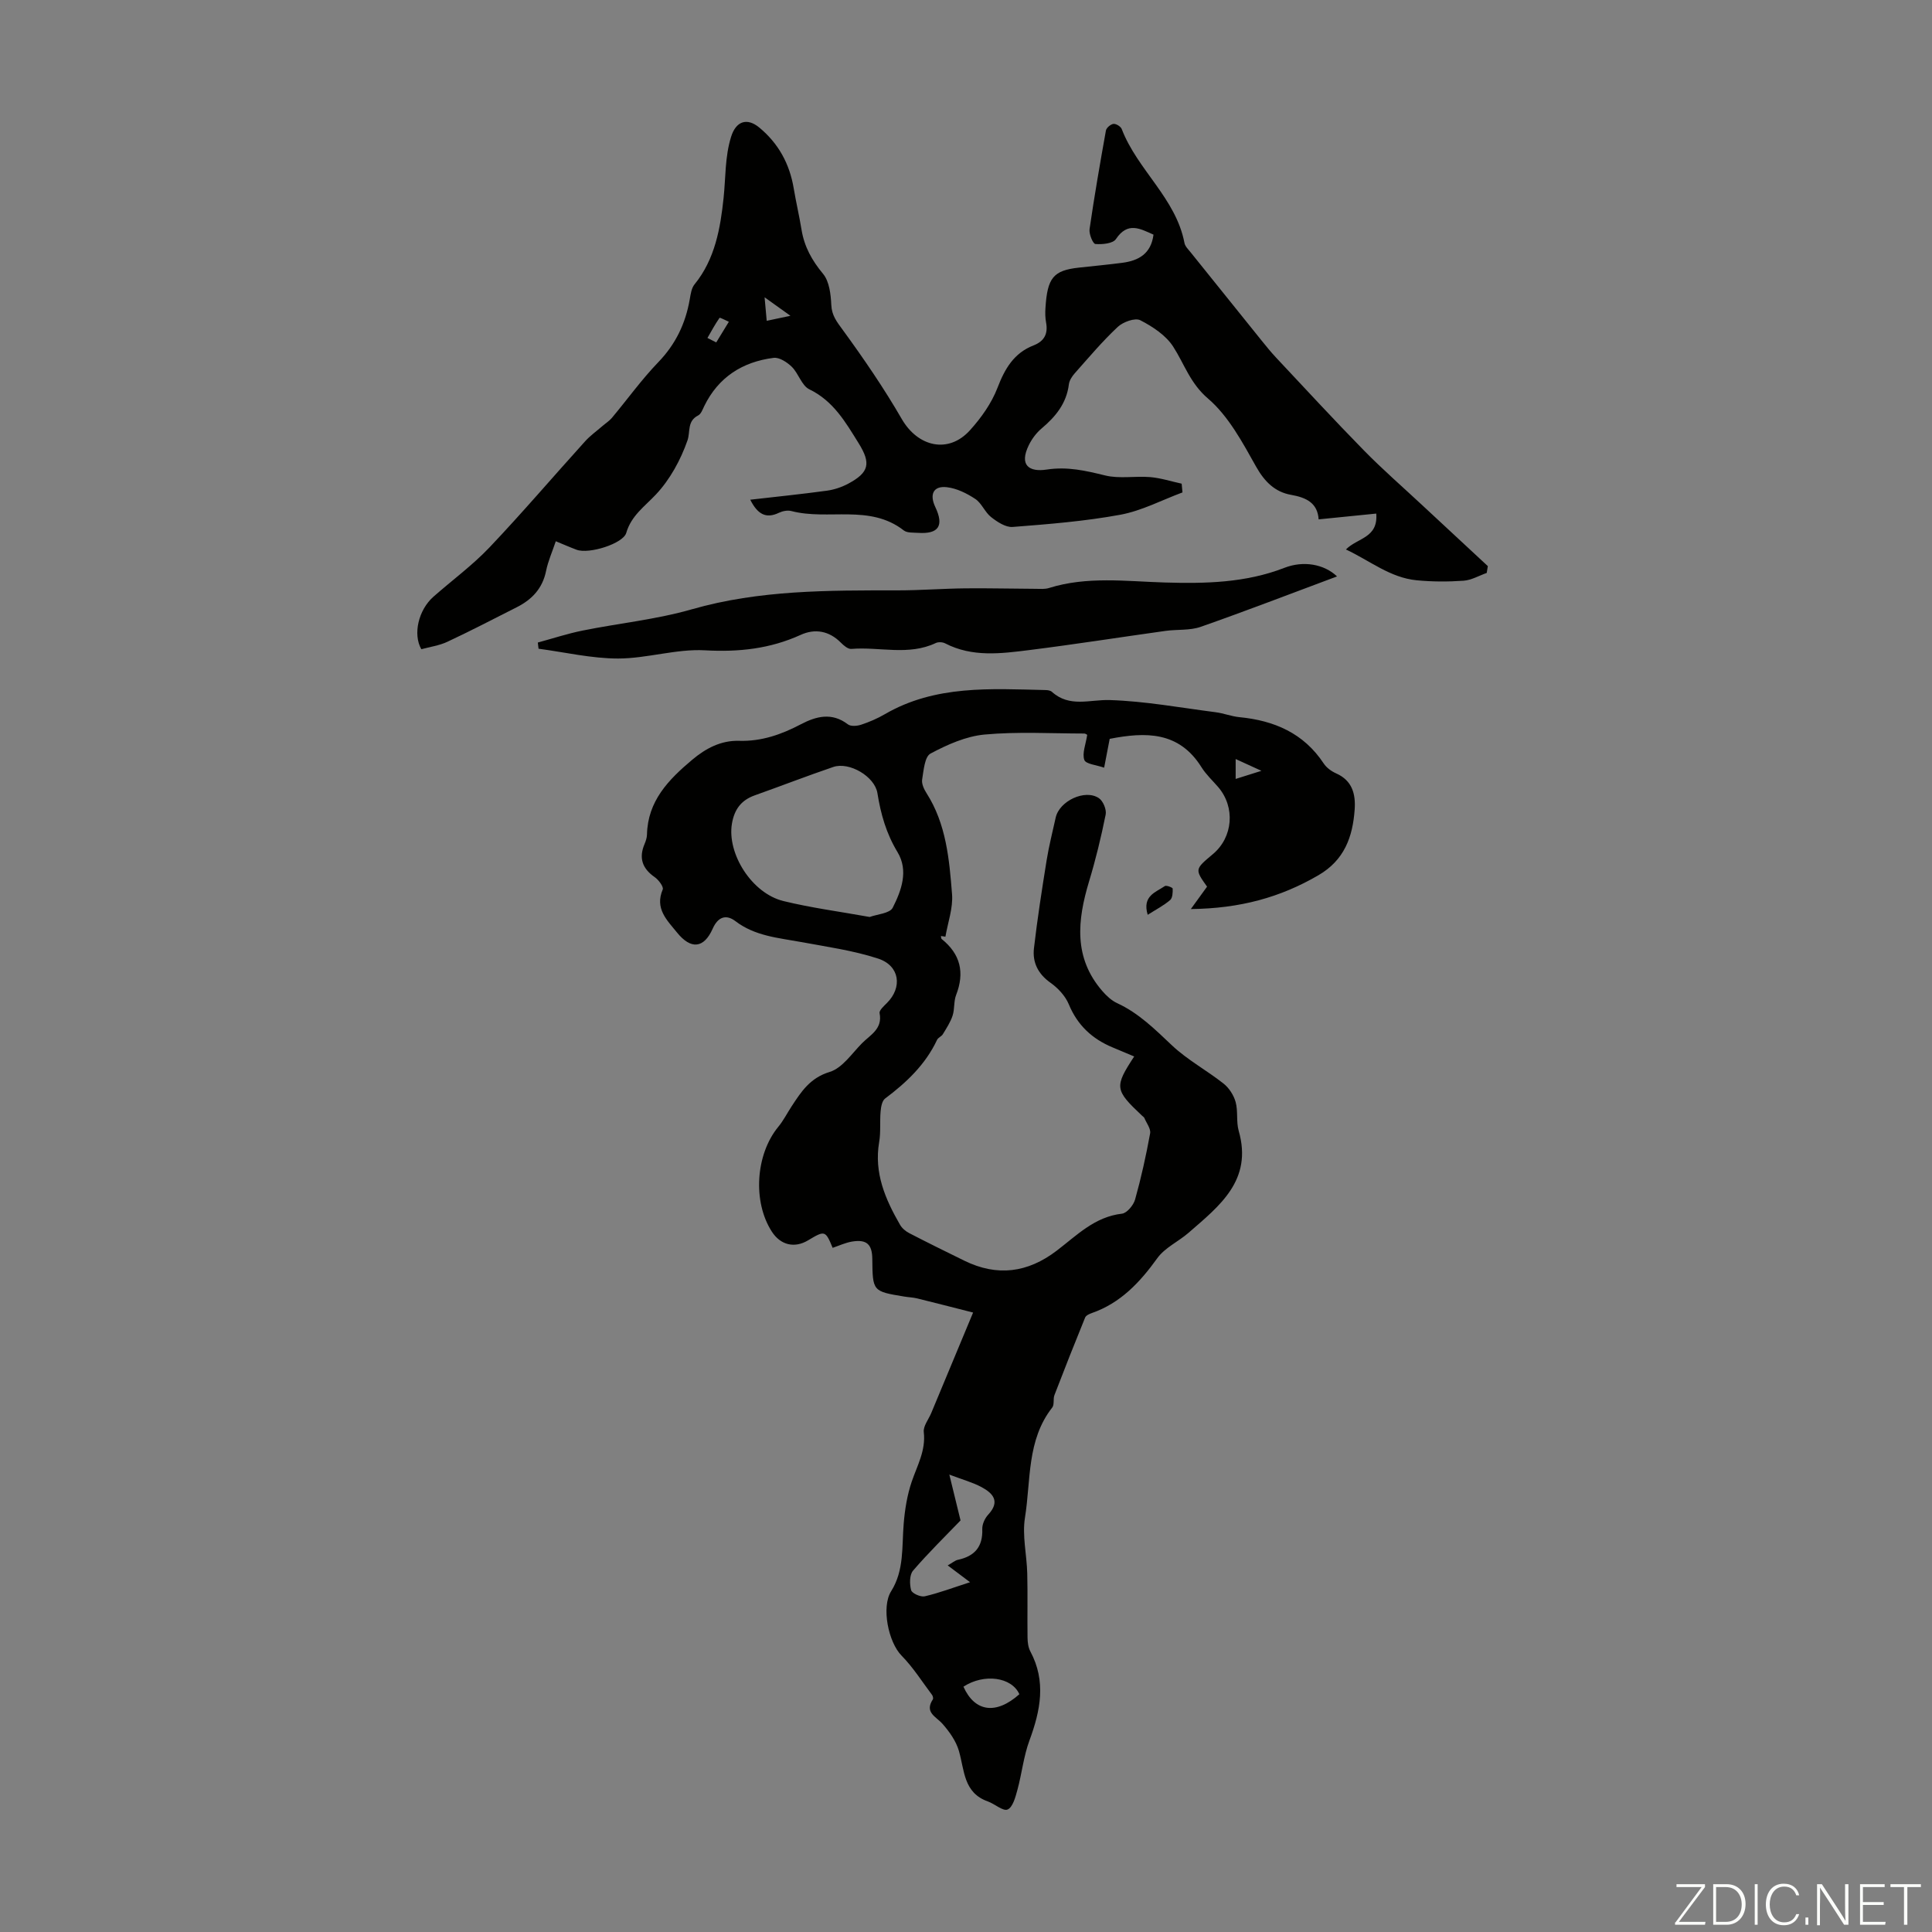
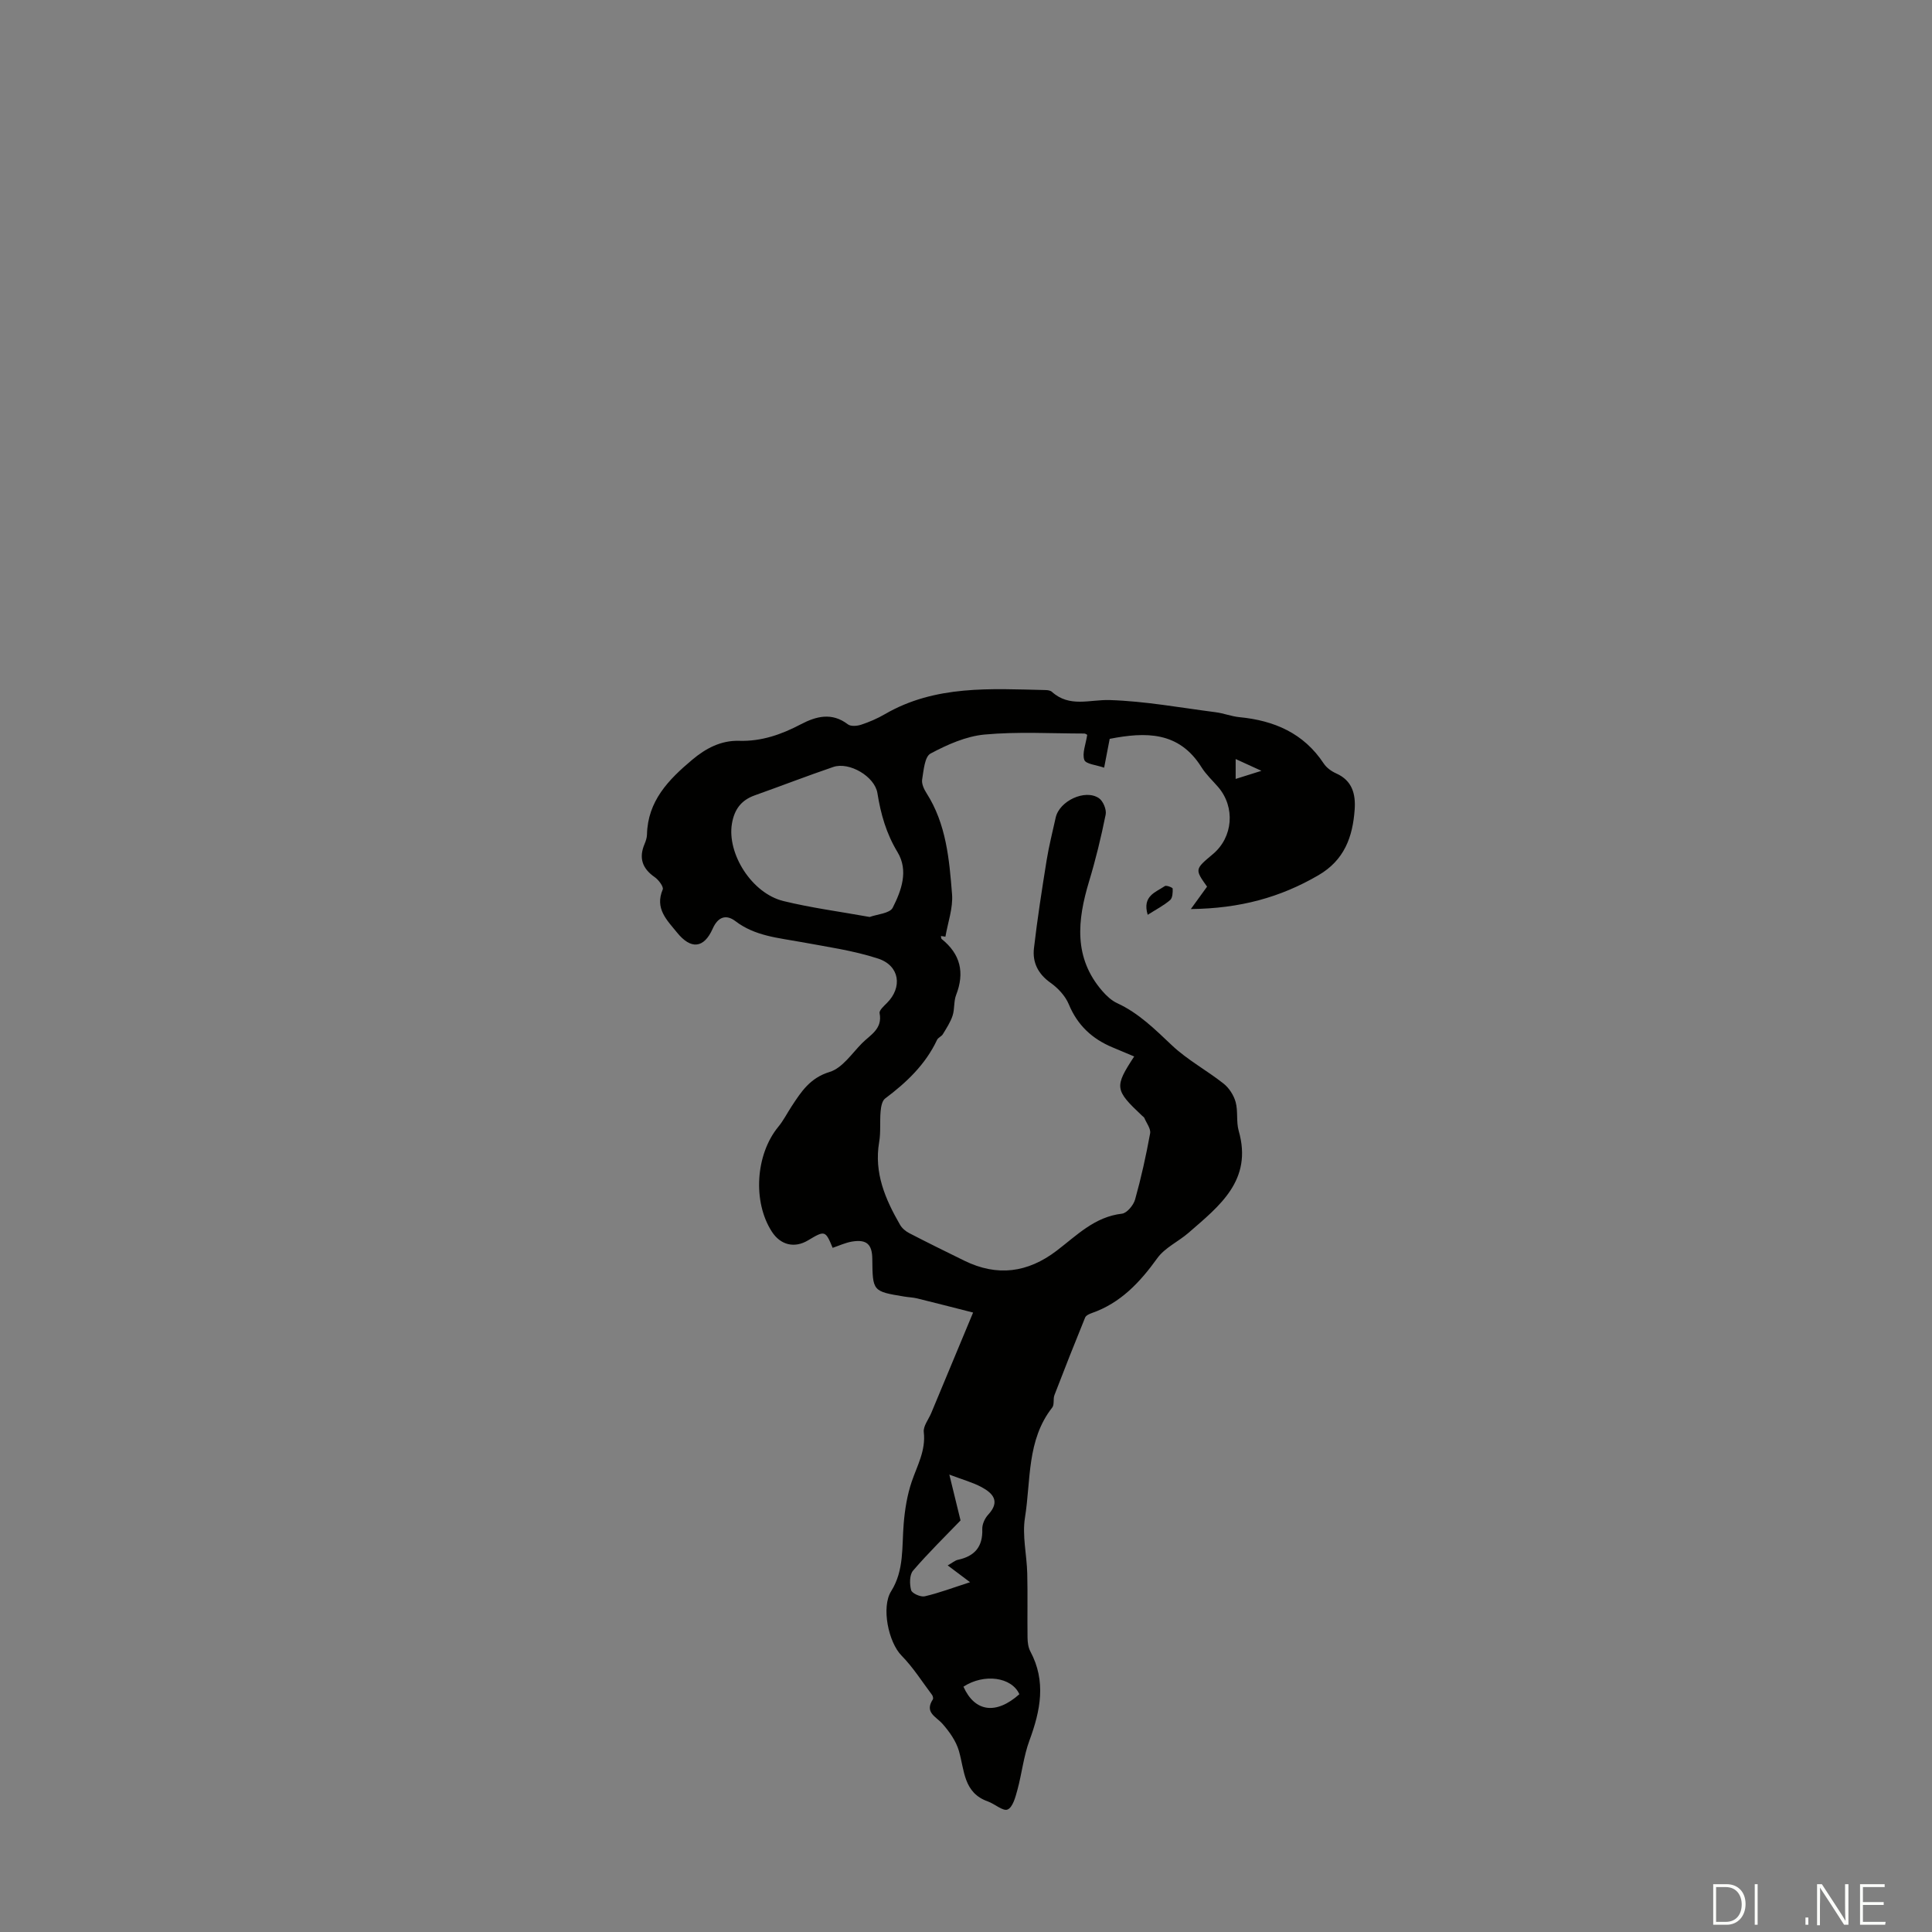
<svg xmlns="http://www.w3.org/2000/svg" enable-background="new 0 0 400 400" viewBox="0 0 400 400">
  <rect x="0" y="0" width="400" height="400" fill="#808080" stroke="none" />
  <g fill="#fbfcfa">
-     <path d="m346.9 398 5.4-7.3h-5.2v-.6h5.9v.6l-5.4 7.2h5.5l-.1.6h-6.2v-.5z" />
    <path d="m354.7 390.1h2.8c2.3 0 3.9 1.6 3.9 4.1s-1.6 4.3-3.9 4.3h-2.8zm.6 7.8h2c2.2 0 3.3-1.6 3.3-3.6 0-1.8-1-3.6-3.3-3.6h-2z" />
    <path d="m363.9 390.1v8.4h-.6v-8.4z" />
-     <path d="m372.5 396.3c-.4 1.3-1.4 2.3-3.2 2.3-2.4 0-3.7-1.9-3.7-4.3 0-2.3 1.2-4.3 3.7-4.3 1.8 0 2.9 1 3.2 2.4h-.6c-.4-1.1-1.1-1.8-2.5-1.8-2.1 0-3 1.9-3 3.7s.9 3.7 3 3.7c1.4 0 2.1-.7 2.5-1.7z" />
    <path d="m373.8 398.5v-1.5h.6v1.5z" />
    <path d="m376.2 398.5v-8.4h1c1.3 2 4.4 6.7 4.9 7.6-.1-1.2-.1-2.4-.1-3.8v-3.8h.7v8.4h-.9c-1.2-1.9-4.4-6.8-5-7.7.1 1.1 0 2.3 0 3.9v3.9h-.6z" />
    <path d="m390 394.4h-4.3v3.5h4.7l-.1.6h-5.2v-8.4h5.1v.6h-4.5v3.1h4.3z" />
-     <path d="m394.2 390.7h-2.8v-.6h6.3v.6h-2.8v7.8h-.7z" />
  </g>
  <path d="m246.55 188.21c1.49-2.05 2.41-3.33 3.36-4.64-2.55-3.59-2.55-3.59 1.19-6.72 4.2-3.51 4.69-9.73 1.11-13.9-1.17-1.36-2.52-2.6-3.46-4.11-4.66-7.45-11.55-7.32-19-5.87-.35 1.81-.68 3.55-1.15 5.97-1.58-.56-3.79-.74-4.1-1.6-.49-1.37.29-3.19.59-5.17.09.04-.28-.3-.65-.3-6.88-.01-13.79-.42-20.61.21-3.84.36-7.72 2.09-11.18 3.94-1.21.65-1.42 3.48-1.73 5.37-.14.88.38 2.01.91 2.83 4.08 6.39 4.71 13.69 5.28 20.91.23 2.88-.87 5.86-1.37 8.8-.31-.05-.62-.09-.93-.14.05.21.02.51.15.62 3.9 3.13 4.8 6.95 2.99 11.6-.51 1.32-.28 2.92-.73 4.28s-1.27 2.6-2.02 3.84c-.28.46-.97.69-1.19 1.16-2.4 5.11-6.33 8.83-10.76 12.15-.63.47-.85 1.73-.93 2.66-.19 2.11.06 4.29-.3 6.36-1.09 6.39 1.28 11.84 4.33 17.13.41.71 1.16 1.34 1.9 1.72 3.77 1.95 7.58 3.83 11.4 5.7 6.81 3.34 13.12 2.51 19.13-2.07 4.13-3.14 7.85-7.02 13.51-7.66 1.03-.12 2.39-1.76 2.72-2.94 1.26-4.5 2.27-9.08 3.11-13.68.18-.96-.75-2.13-1.19-3.19-.08-.19-.31-.31-.47-.47-5.68-5.35-5.77-5.95-1.64-12.27-1.52-.64-3.01-1.27-4.5-1.89-4.21-1.76-7.25-4.58-9.04-8.92-.72-1.73-2.24-3.36-3.8-4.46-2.58-1.83-3.75-4.23-3.41-7.14.7-6.08 1.65-12.14 2.62-18.19.48-2.98 1.23-5.91 1.88-8.86.76-3.43 6.06-5.95 8.93-4.03.88.58 1.62 2.36 1.42 3.39-.94 4.67-2.07 9.33-3.45 13.89-2.41 8.01-3.25 15.76 2.77 22.68.86.99 1.9 1.96 3.07 2.5 4.46 2.06 7.81 5.41 11.33 8.73 3.2 3.02 7.21 5.17 10.69 7.92 1.14.9 2.1 2.4 2.49 3.8.53 1.91.1 4.08.64 5.98 2.94 10.25-4 15.55-10.4 21.12-2.1 1.82-4.89 3.07-6.45 5.24-3.61 5.02-7.62 9.3-13.6 11.38-.51.18-1.18.49-1.35.92-2.17 5.33-4.29 10.68-6.35 16.05-.31.81.02 1.98-.46 2.58-5.3 6.75-4.4 15.07-5.64 22.78-.6 3.72.37 7.67.47 11.53.11 4.43 0 8.87.06 13.3.01.97.14 2.04.58 2.87 3.32 6.21 2.1 12.26-.19 18.46-1.21 3.28-1.57 6.87-2.5 10.27-.4 1.47-.95 3.55-2.02 4.01-.94.41-2.65-1.16-4.08-1.67-5.07-1.79-4.83-6.44-6-10.47-.59-2.03-1.96-3.97-3.39-5.59-1.35-1.53-3.78-2.35-2.01-5.06.13-.2.02-.71-.16-.94-2.06-2.74-3.92-5.7-6.31-8.13-2.73-2.77-4.23-10.05-2.16-13.33 2.73-4.34 2.2-9.22 2.6-13.99.24-2.93.72-5.92 1.66-8.69 1.14-3.36 2.94-6.44 2.5-10.26-.15-1.25 1-2.64 1.55-3.97 2.78-6.67 5.56-13.33 8.66-20.79-4.39-1.11-7.98-2.05-11.59-2.93-.86-.21-1.77-.23-2.66-.38-6.55-1.08-6.55-1.08-6.62-7.8-.03-3.02-1.17-4.08-4.18-3.59-1.38.23-2.69.85-4.03 1.3-1.5-3.61-1.6-3.64-5.09-1.55-2.8 1.68-5.69.99-7.49-1.79-4.02-6.2-3.37-16.02 1.33-21.72 1.06-1.28 1.82-2.81 2.74-4.21 2-3.05 3.82-5.91 7.9-7.15 2.6-.79 4.57-3.79 6.68-5.93 1.71-1.73 4.3-2.96 3.65-6.23-.12-.58.89-1.48 1.51-2.1 3.26-3.24 2.68-7.74-1.83-9.21-5.15-1.68-10.62-2.44-15.97-3.43-4.71-.87-9.5-1.22-13.55-4.31-1.9-1.45-3.6-.95-4.71 1.54-1.83 4.13-4.52 4.36-7.39.81-2.09-2.58-4.64-4.96-2.96-8.91.23-.54-.85-2-1.65-2.55-2.58-1.79-3.34-3.97-2.11-6.87.26-.61.48-1.29.5-1.94.15-6.96 4.45-11.37 9.34-15.48 2.84-2.39 5.98-4.05 9.73-3.94 4.65.14 8.76-1.31 12.78-3.42 3.2-1.68 6.44-2.52 9.75.01.6.46 1.91.35 2.75.07 1.69-.56 3.36-1.28 4.89-2.17 10.46-6.08 21.93-5.26 33.33-5 .43.01.97.1 1.27.37 3.66 3.3 7.84 1.57 11.98 1.7 7.33.23 14.62 1.58 21.92 2.52 1.66.21 3.26.86 4.92 1.02 7.21.7 13.3 3.31 17.45 9.59.58.88 1.6 1.62 2.59 2.06 3.34 1.48 4.04 4.3 3.82 7.46-.4 5.67-2.12 10.51-7.56 13.65-7.83 4.55-16.14 6.85-26.36 6.97zm-66.49 1.64c1.53-.57 4.17-.73 4.77-1.92 1.8-3.56 3.31-7.66.99-11.51-2.32-3.83-3.47-7.87-4.16-12.21-.55-3.46-5.84-6.54-9.13-5.42-5.46 1.86-10.84 3.95-16.27 5.88-2.81 1-4.22 2.91-4.72 5.85-1.05 6.2 4.1 14.45 10.69 16.04 5.73 1.4 11.61 2.17 17.83 3.29zm16.15 134.25c1-.56 1.53-1.04 2.12-1.16 3.45-.74 5.17-2.69 5.04-6.35-.04-1 .53-2.25 1.23-3 2.54-2.74.99-4.43-1.42-5.72-1.78-.95-3.78-1.49-6.63-2.57.93 3.82 1.62 6.66 2.32 9.49-3.11 3.23-6.63 6.67-9.83 10.39-.75.87-.74 2.79-.4 4.05.18.66 1.96 1.46 2.81 1.27 2.92-.67 5.75-1.75 9.39-2.92-2.07-1.57-3.13-2.35-4.63-3.48zm14.84 26.67c-1.59-3.57-7.32-4.34-11.58-1.56 2.36 5.25 6.76 5.85 11.58 1.56zm44.78-189.5c1.84-.58 3.3-1.04 5.34-1.68-2.05-.93-3.58-1.63-5.34-2.44z" fill="#010100" />
-   <path d="m155.33 103.46c5.48-.63 10.69-1.16 15.88-1.87 1.51-.21 3.06-.73 4.41-1.45 4.33-2.32 4.74-4.21 2.16-8.36-2.71-4.36-5.22-8.76-10.22-11.18-1.58-.76-2.22-3.27-3.62-4.65-.97-.95-2.59-2.01-3.77-1.86-6.45.82-11.45 4-14.38 10.02-.33.69-.65 1.6-1.24 1.9-2.33 1.19-1.59 3.36-2.21 5.16-1.41 4.04-3.63 8.12-6.54 11.21-2.35 2.5-5.11 4.39-6.14 7.95-.64 2.22-7.71 4.45-10.28 3.49-1.34-.5-2.65-1.08-4.31-1.76-.73 2.18-1.6 4.12-2.01 6.14-.73 3.62-2.91 5.92-6.05 7.51-4.79 2.42-9.54 4.9-14.4 7.17-1.69.79-3.62 1.05-5.38 1.53-1.78-3.11-.58-8.13 2.49-10.85 3.86-3.41 8.06-6.48 11.6-10.2 6.79-7.15 13.19-14.67 19.81-21.98 1.07-1.19 2.41-2.14 3.63-3.2.65-.56 1.4-1.03 1.94-1.68 3.21-3.84 6.15-7.94 9.61-11.53 3.58-3.72 5.62-7.99 6.49-12.97.19-1.08.35-2.34 1-3.13 4.26-5.22 5.36-11.71 6.01-17.88.45-4.23.26-8.52 1.56-12.68 1.01-3.23 3.29-4.02 5.86-1.88 3.96 3.29 6.25 7.5 7.1 12.56.48 2.87 1.15 5.7 1.62 8.57.57 3.52 2.16 6.37 4.46 9.14 1.29 1.56 1.6 4.23 1.7 6.42.1 2.21 1.13 3.48 2.35 5.15 4.35 5.97 8.55 12.09 12.24 18.48 3.34 5.78 9.66 7.26 14.11 2.34 2.33-2.57 4.48-5.6 5.71-8.8 1.52-3.97 3.41-7.2 7.47-8.78 2.23-.87 3.02-2.41 2.59-4.73-.18-.98-.2-2.01-.13-3.01.39-6.26 1.63-7.78 6.9-8.36 3-.33 6.01-.61 9.01-1 3.37-.44 5.95-1.86 6.46-5.83-2.79-1.24-5.34-2.73-7.78.92-.62.93-2.82 1.13-4.25 1.02-.51-.04-1.35-2.07-1.21-3.07.99-6.83 2.17-13.63 3.39-20.43.1-.56.98-1.3 1.56-1.37.54-.06 1.5.53 1.71 1.06 3.24 8.47 11.22 14.32 12.99 23.59.13.7.78 1.32 1.27 1.93 4.88 6.09 9.77 12.17 14.67 18.24.98 1.21 1.96 2.43 3.03 3.57 6.04 6.43 12.01 12.92 18.19 19.22 3.83 3.91 7.97 7.51 11.97 11.24 4.56 4.24 9.12 8.48 13.68 12.71-.08.47-.15.94-.23 1.41-1.59.56-3.15 1.49-4.78 1.61-3.23.23-6.51.22-9.73-.09-5.48-.53-9.66-4.04-14.64-6.38 2.4-2.43 6.69-2.34 6.28-7.43-3.92.39-7.82.79-11.93 1.2-.22-3.34-2.46-4.51-5.72-5.08-3.29-.58-5.47-2.7-7.23-5.84-2.82-5.03-5.71-10.46-9.96-14.1-3.7-3.16-4.87-7.11-7.19-10.72-1.51-2.36-4.26-4.17-6.83-5.49-1.08-.55-3.56.35-4.66 1.38-3.18 2.98-6 6.33-8.9 9.6-.57.64-1.12 1.49-1.22 2.29-.49 3.94-2.73 6.68-5.64 9.13-1.08.91-2 2.14-2.63 3.41-2.13 4.3.14 5.65 3.66 5.11 4.32-.66 8.09.23 12.13 1.22 2.96.72 6.22.08 9.33.34 2.19.19 4.34.89 6.5 1.36.06.6.11 1.21.17 1.81-4.28 1.59-8.44 3.8-12.86 4.62-7.34 1.35-14.84 1.95-22.3 2.53-1.44.11-3.19-1.04-4.46-2.04-1.29-1.01-1.95-2.88-3.28-3.76-1.75-1.16-3.85-2.2-5.89-2.43-2.78-.32-3.64 1.47-2.38 4.12 1.84 3.88.68 5.62-3.59 5.33-1-.07-2.25.04-2.94-.5-7.05-5.5-15.63-2.02-23.26-4.01-.79-.21-1.82-.01-2.58.35-2.68 1.29-4.42.33-5.95-2.7zm2.97-41.91c.19 2.07.31 3.43.44 4.87 1.75-.37 2.96-.62 4.91-1.04-2.04-1.46-3.4-2.43-5.35-3.83zm-11.83 8.42c.61.31 1.22.61 1.82.92.87-1.42 1.74-2.85 2.61-4.27-.67-.29-1.84-.93-1.93-.81-.92 1.32-1.69 2.76-2.5 4.16z" fill="#010100" />
-   <path d="m276.82 119.34c-9.6 3.58-18.87 7.16-28.23 10.44-2.25.79-4.86.5-7.29.84-9.4 1.31-18.78 2.79-28.19 3.97-5.86.73-11.8 1.52-17.43-1.39-.52-.27-1.39-.32-1.91-.08-5.68 2.7-11.68.75-17.51 1.23-.69.06-1.58-.7-2.16-1.29-2.43-2.45-5.35-2.97-8.32-1.62-6.35 2.89-12.82 3.59-19.82 3.2-5.94-.33-11.98 1.69-17.98 1.7-5.49 0-10.99-1.3-16.48-2.03-.05-.43-.1-.85-.15-1.28 3.09-.84 6.15-1.85 9.28-2.48 7.53-1.52 15.26-2.29 22.6-4.4 14.01-4.02 28.27-3.92 42.59-3.92 4.69 0 9.37-.37 14.06-.42 4.89-.05 9.78.08 14.68.1.88.01 1.81.09 2.62-.17 7.89-2.47 15.95-1.38 23.96-1.14 8.43.25 16.76.08 24.79-3.04 3.94-1.53 8.21-.77 10.89 1.78z" fill="#010100" />
  <path d="m237.62 189.4c-1.18-3.92 1.66-4.66 3.55-5.95.31-.21 1.62.31 1.62.52.03.81-.02 1.94-.53 2.38-1.3 1.12-2.88 1.93-4.64 3.05z" fill="#010100" />
</svg>